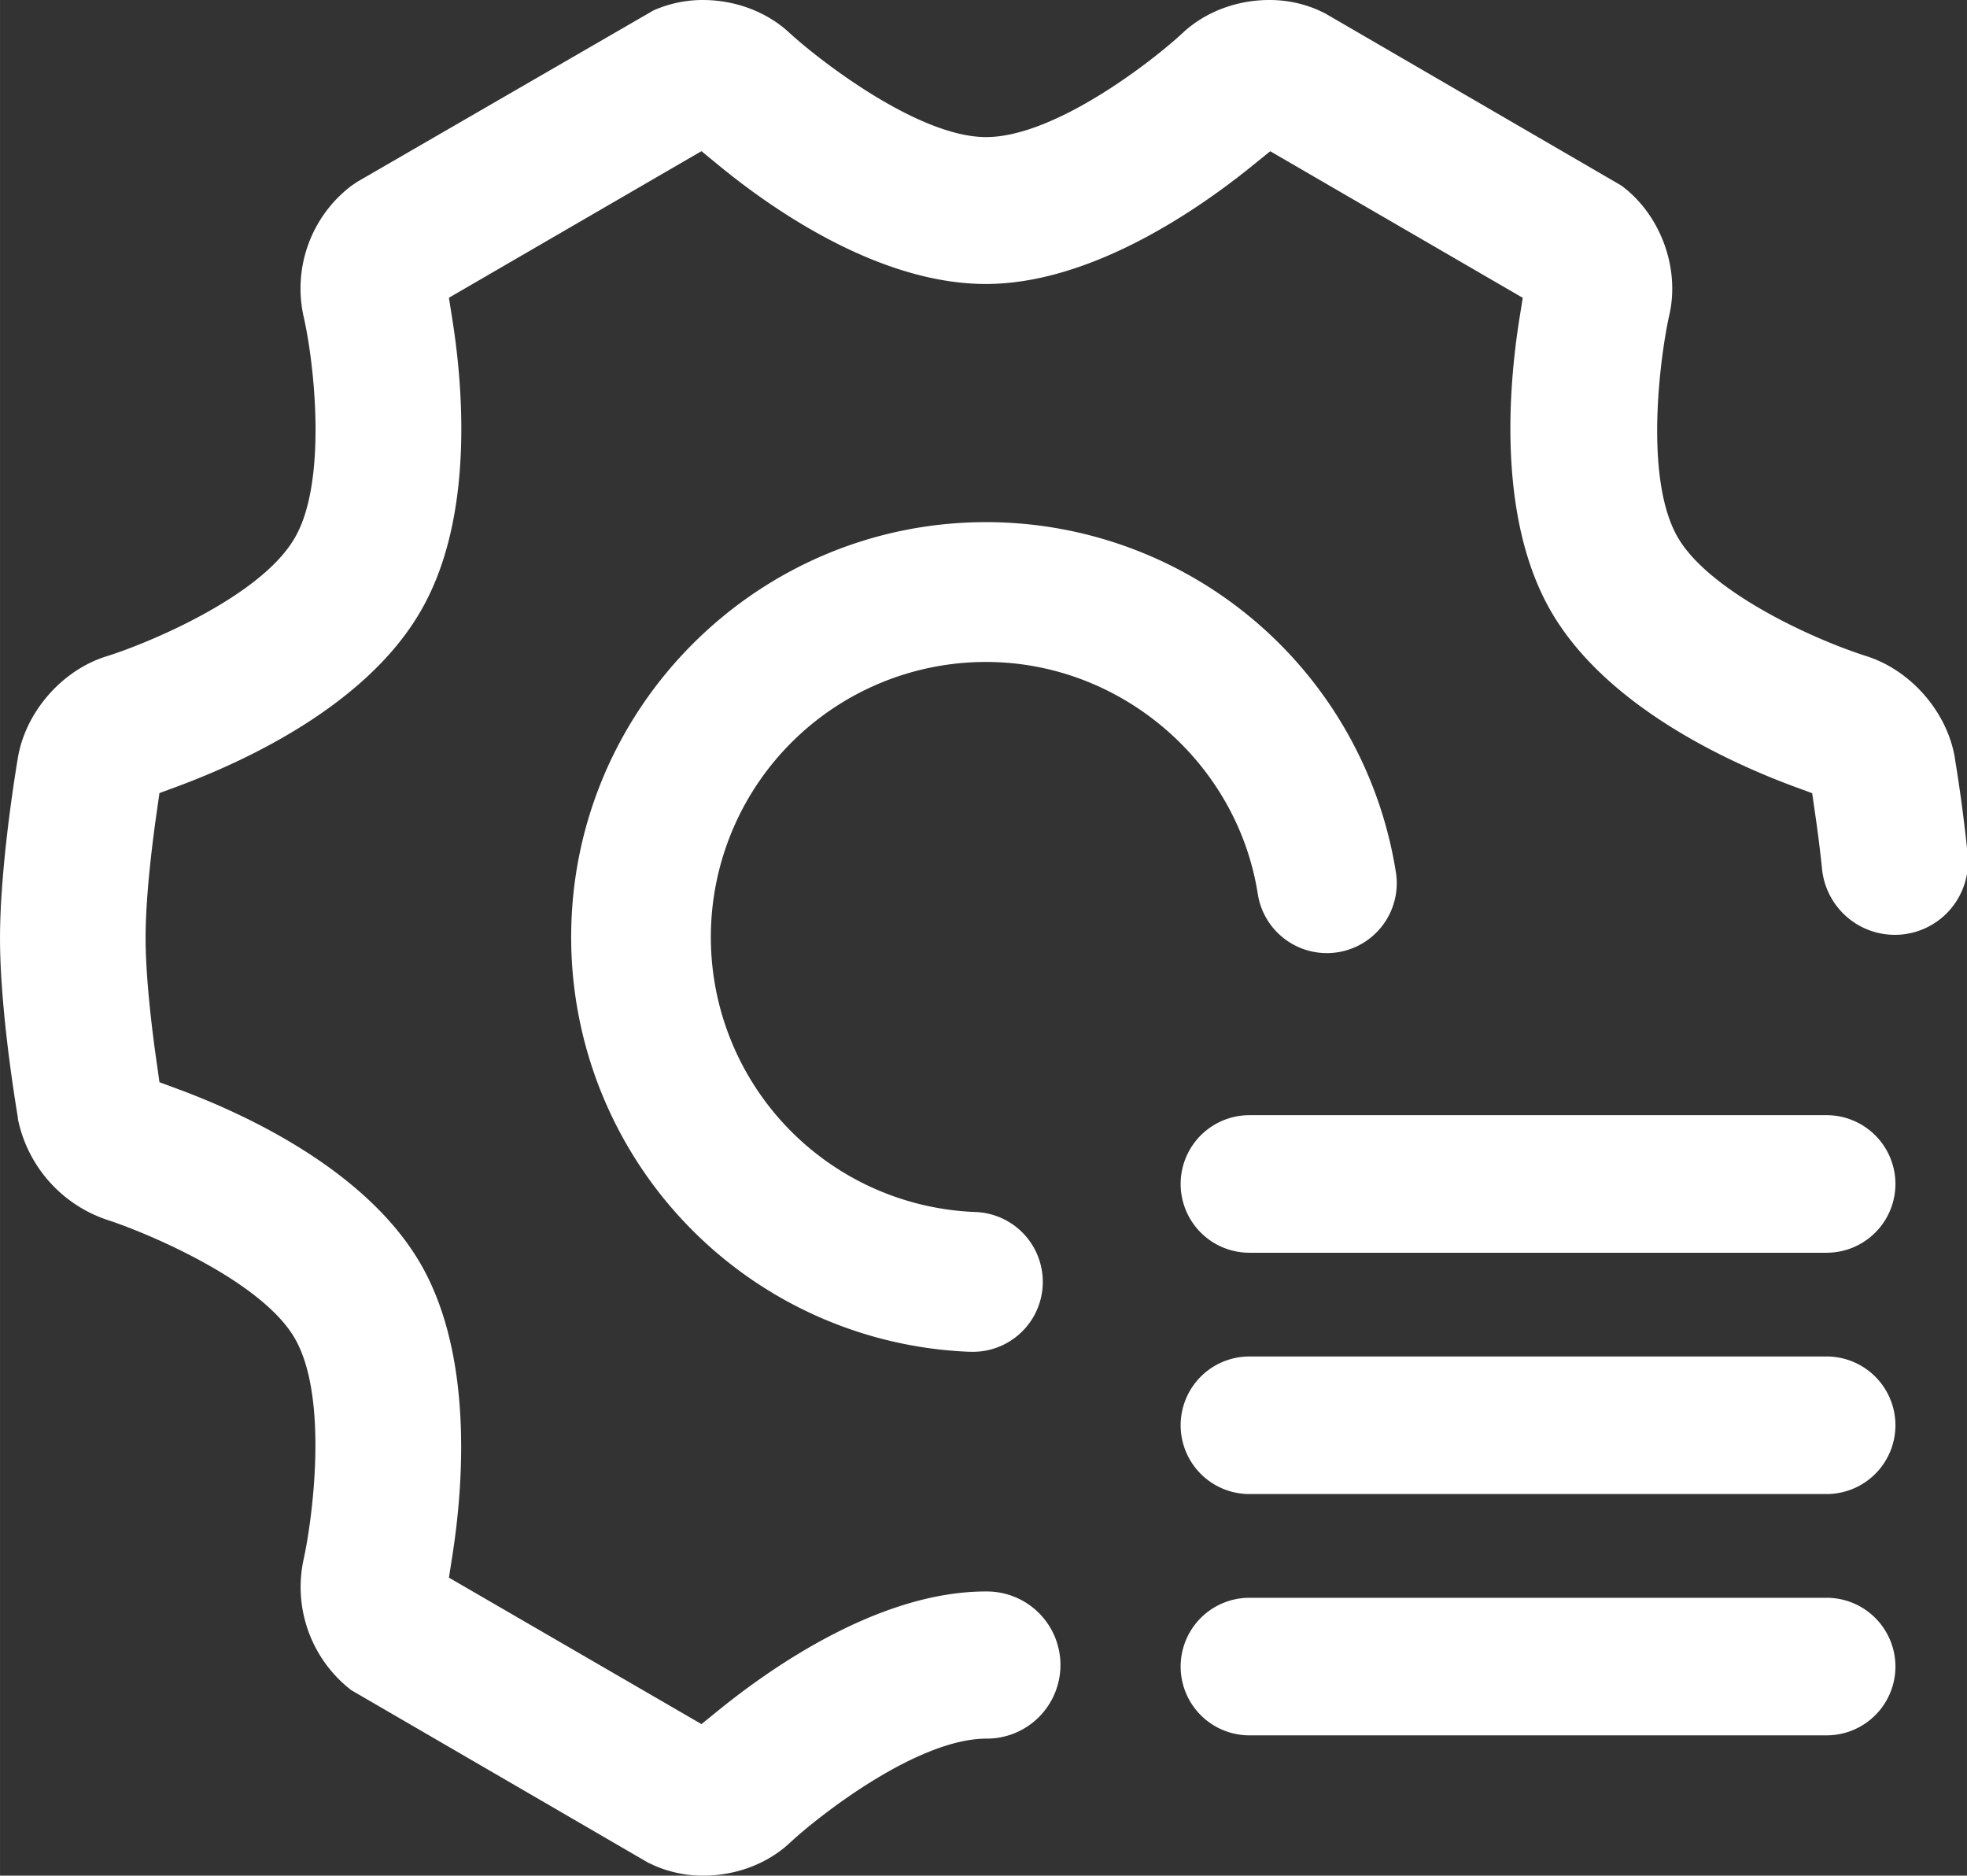
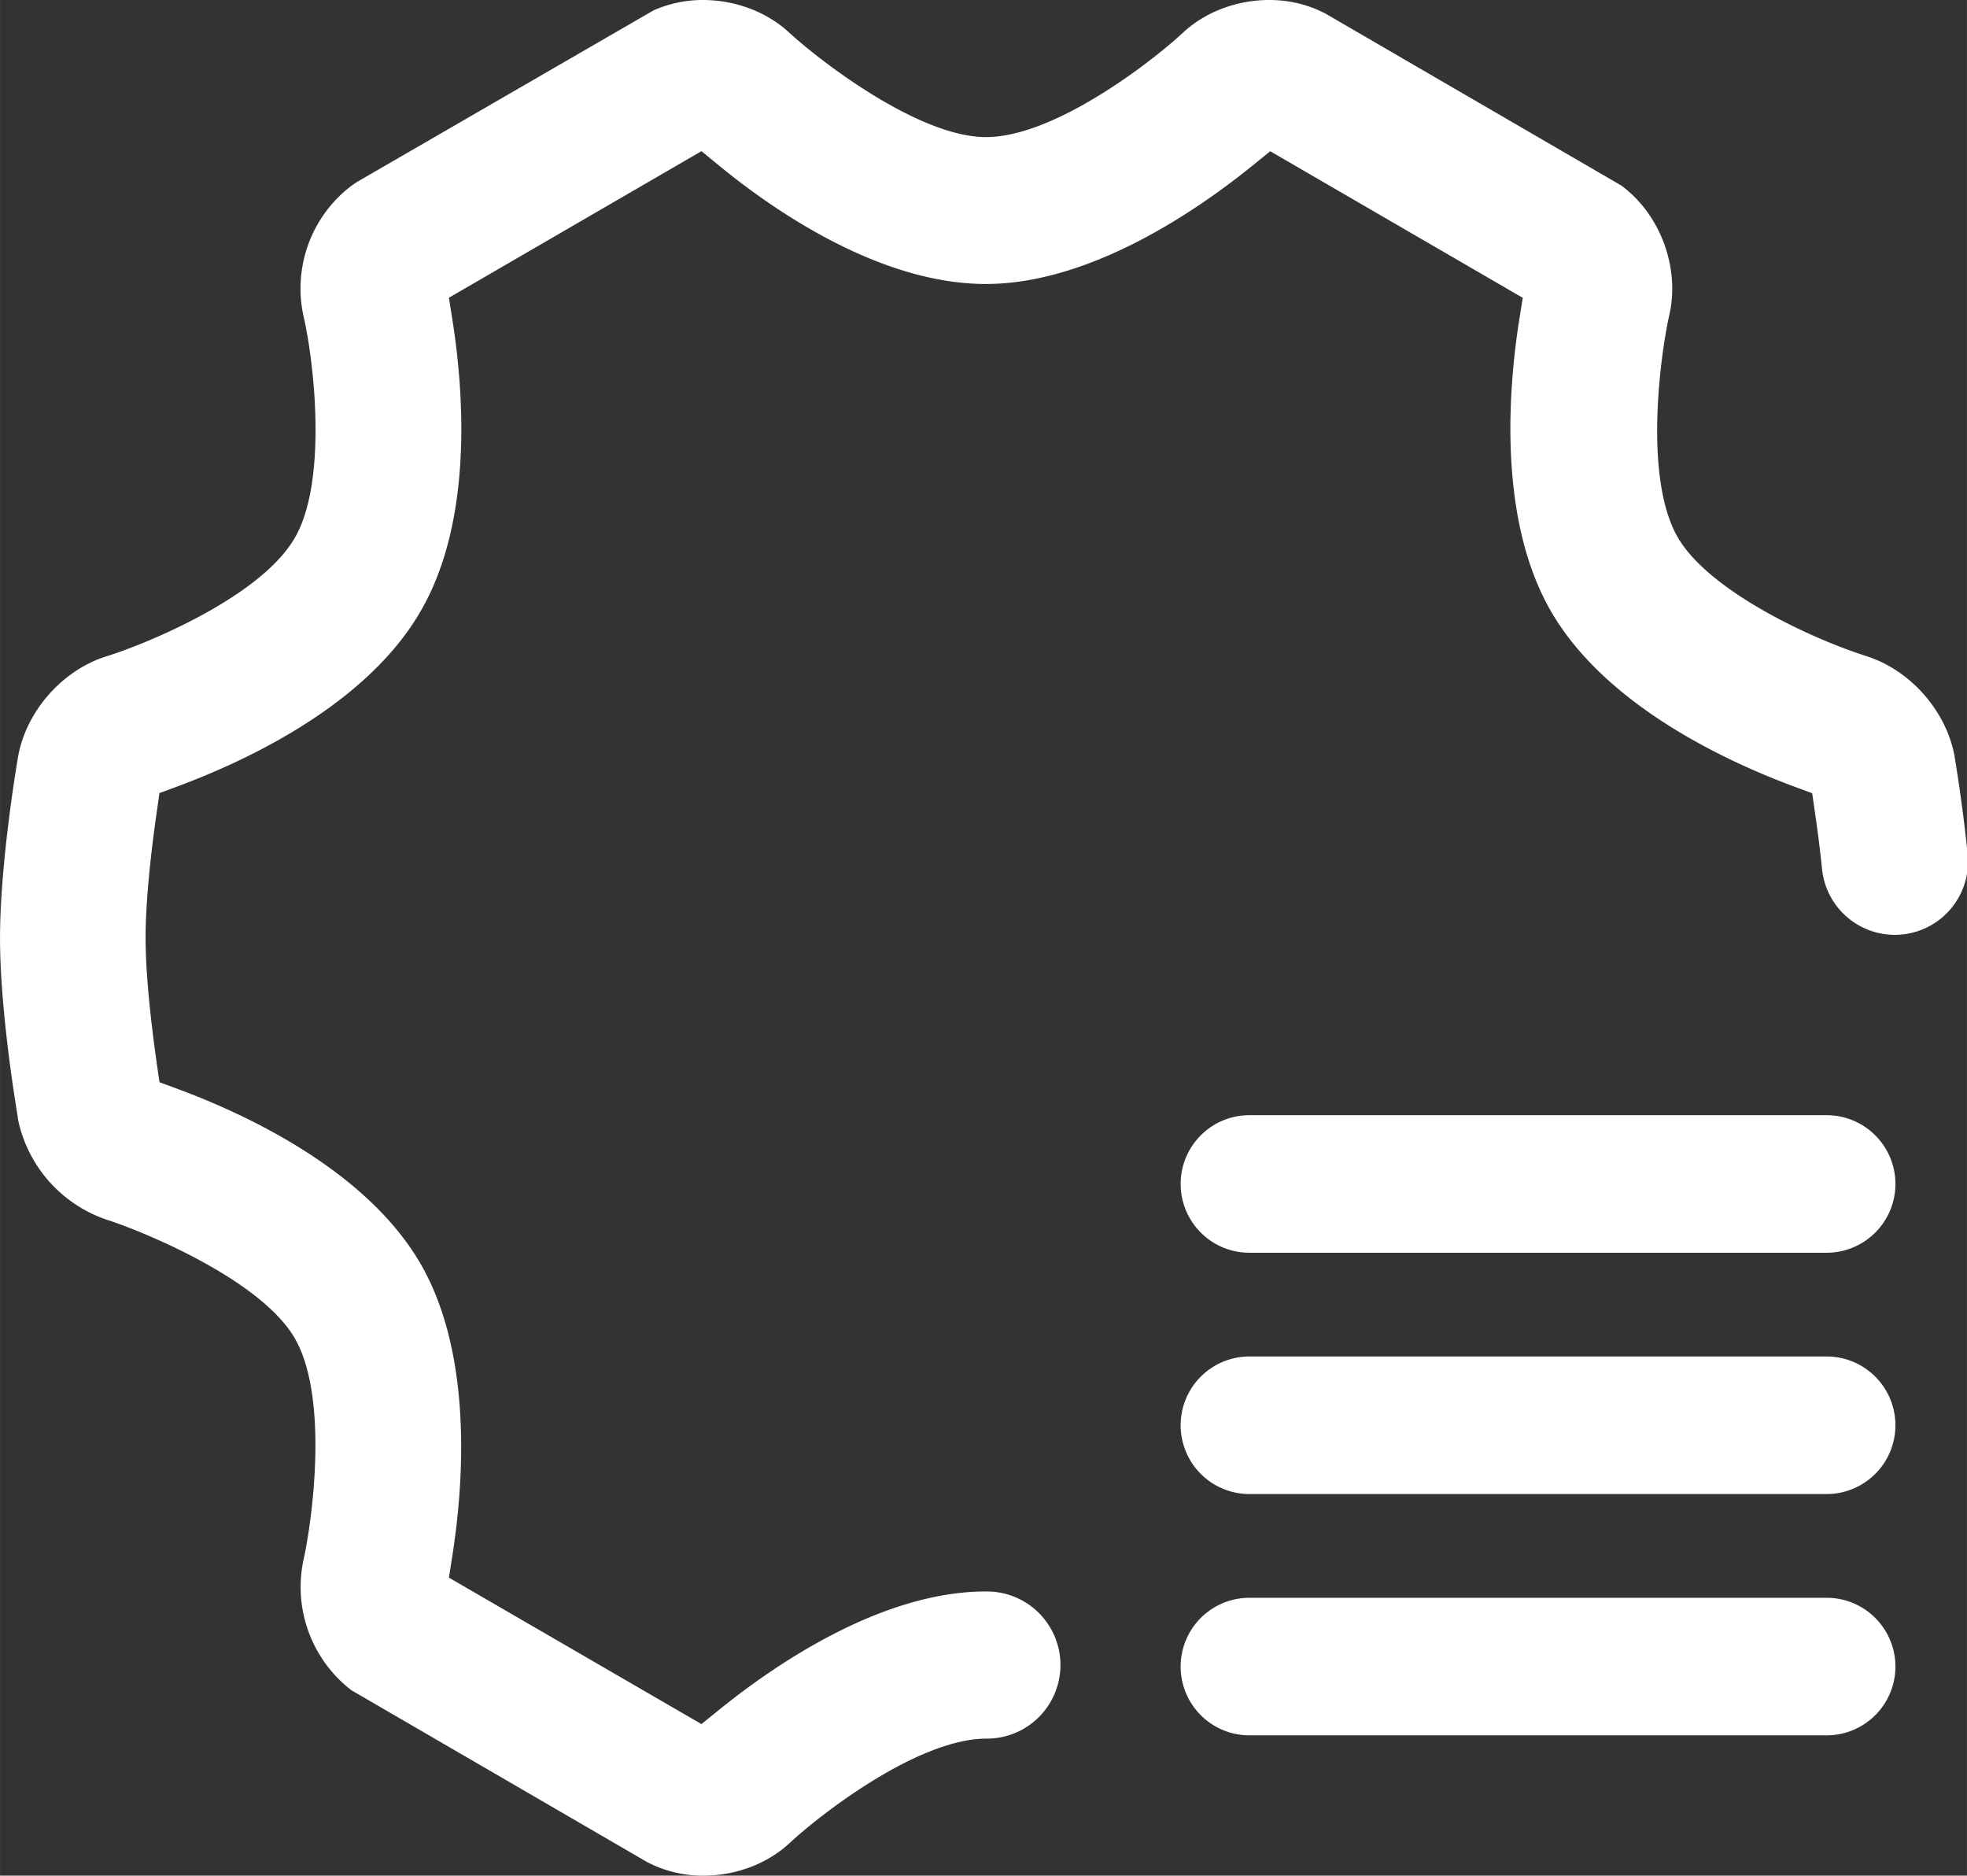
<svg xmlns="http://www.w3.org/2000/svg" t="1610714046996" class="icon" viewBox="0 0 1074 1024" version="1.1" p-id="11838" width="20.977" height="20">
  <rect x="0" y="0" width="1074" height="1024" fill="#333333" stroke="none" />
  <defs>
    <style type="text/css" />
  </defs>
  <path d="M1034.936 646.376a37.588 37.588 0 0 0-37.551-37.552H682.201a37.55 37.55 0 0 0 0 75.102h315.184a37.588 37.588 0 0 0 37.552-37.55z m0 131.736a37.588 37.588 0 0 0-37.551-37.552H682.201a37.55 37.55 0 0 0 0 75.103h315.184a37.588 37.588 0 0 0 37.552-37.55z m0 131.737a37.588 37.588 0 0 0-37.551-37.551H682.201a37.55 37.55 0 0 0 0 75.103h315.184a37.588 37.588 0 0 0 37.552-37.552z" p-id="11839" fill="#ffffff" />
  <path d="M579.027 909.025a40.174 40.174 0 0 0-40.15-40.174h-0.627c-57.3 0-115.842 40.494-145.637 64.626l-9.603 7.78-137.893-79.953 1.896-12.14c5.91-37.822 11.536-108.75-17.163-158.823-29.549-51.488-95.835-82.144-132.77-95.811l-10.01-3.693-1.514-10.576c-2.266-15.833-6.07-45.555-6.07-68.381s3.792-52.584 6.058-68.344l1.514-10.563 9.997-3.694c36.936-13.703 103.186-44.323 132.734-95.835 28.933-49.925 23.22-120.89 17.236-158.737l-1.92-12.152L382.998 82.528l9.652 7.916c29.413 24.132 87.513 64.59 145.624 64.59 57.263 0 115.818-40.458 145.674-64.688l9.604-7.78 137.892 80.027-1.958 12.188c-5.91 37.749-11.598 108.567 17.237 158.725 29.635 51.525 95.885 82.182 132.746 95.848l10.01 3.694 1.514 10.563c1.318 8.988 2.746 19.786 3.879 30.89a39.952 39.952 0 0 0 39.73 35.866 39.94 39.94 0 0 0 39.755-43.892c-2.463-24.883-6.02-46.786-7.03-52.819v-0.22c-4.31-25.03-24.255-47.784-48.582-55.33-32.27-10.404-86.27-36.26-102.707-64.835-18.788-32.615-9.32-100.33-4.53-121.481 5.798-25.67-4.925-54.58-25.979-70.29l-0.332-0.246L723.323 7.182l-3.694-1.736A66.275 66.275 0 0 0 693.011 0.001c-17.84 0-35.052 6.562-47.266 17.988-15.82 14.774-69.525 56.855-107.348 56.855-37.096 0-91.22-42.081-107.285-56.855C418.875 6.551 401.626 0.001 383.773 0.001a66.337 66.337 0 0 0-26.643 5.54l-0.357 0.16-161.741 93.57-3.435 2.352-0.173 0.135a70.486 70.486 0 0 0-25.916 69.858l0.098 0.48c6.156 26.41 13.112 90.85-4.58 121.408-18.69 32.639-82.07 58.37-102.791 64.772-24.317 7.523-44.262 30.312-48.473 55.404C9.357 416.069 0 470.882 0 512.176c0 32.885 5.947 74.93 9.591 97.03l0.16 0.997v0.616a73.626 73.626 0 0 0 48.115 54.935l0.283 0.098c20.857 6.698 84.522 33.021 102.854 64.885 18.75 32.602 9.37 100.317 4.604 121.321l-0.086 0.43a71.15 71.15 0 0 0 25.855 69.92l0.394 0.308 161.963 94.1 3.694 1.735a66.288 66.288 0 0 0 26.618 5.442c17.852 0 35.065-6.537 47.266-17.95 15.82-14.775 69.524-56.856 107.347-56.856h0.148a40.174 40.174 0 0 0 40.21-40.174z" p-id="11840" fill="#ffffff" />
-   <path d="M530.42 737.975h-1.624A226.539 226.539 0 0 1 311.86 511.598c0-124.916 101.623-226.539 226.539-226.539a226.539 226.539 0 0 1 223.866 191.733 38.167 38.167 0 0 1-75.435 11.647c-11.18-72.43-75.004-127.046-148.432-127.046a150.204 150.204 0 0 0-6.414 300.274 38.167 38.167 0 0 1-1.564 76.335z" p-id="11841" fill="#ffffff" />
</svg>